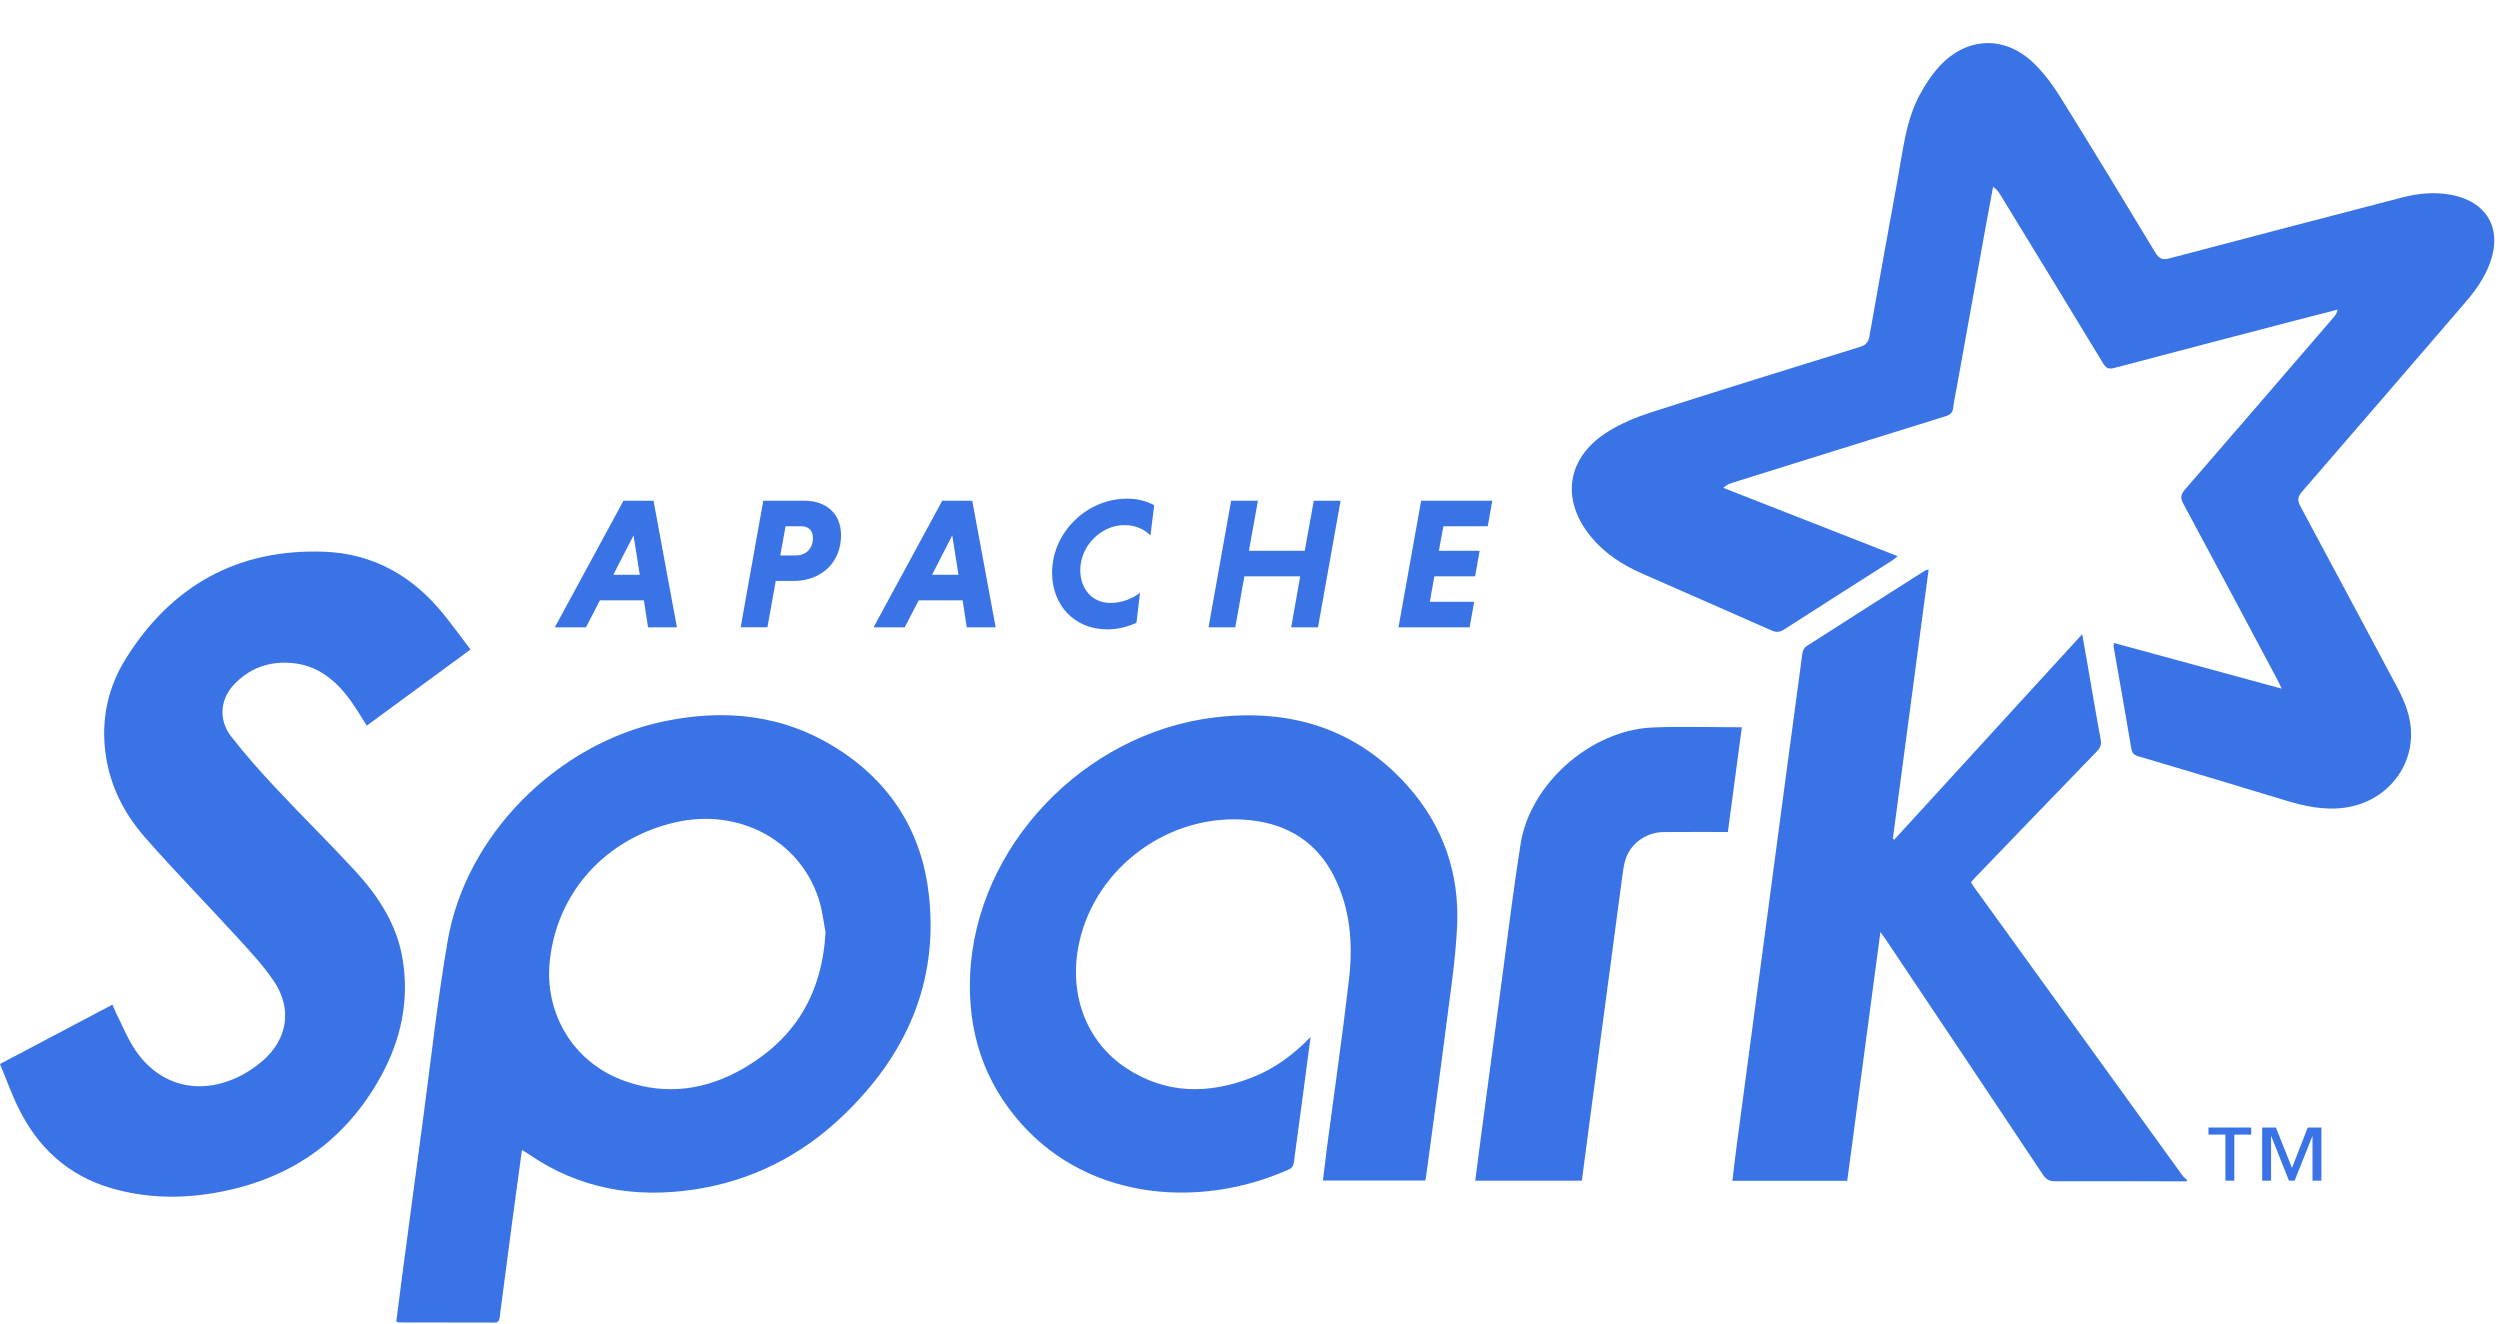
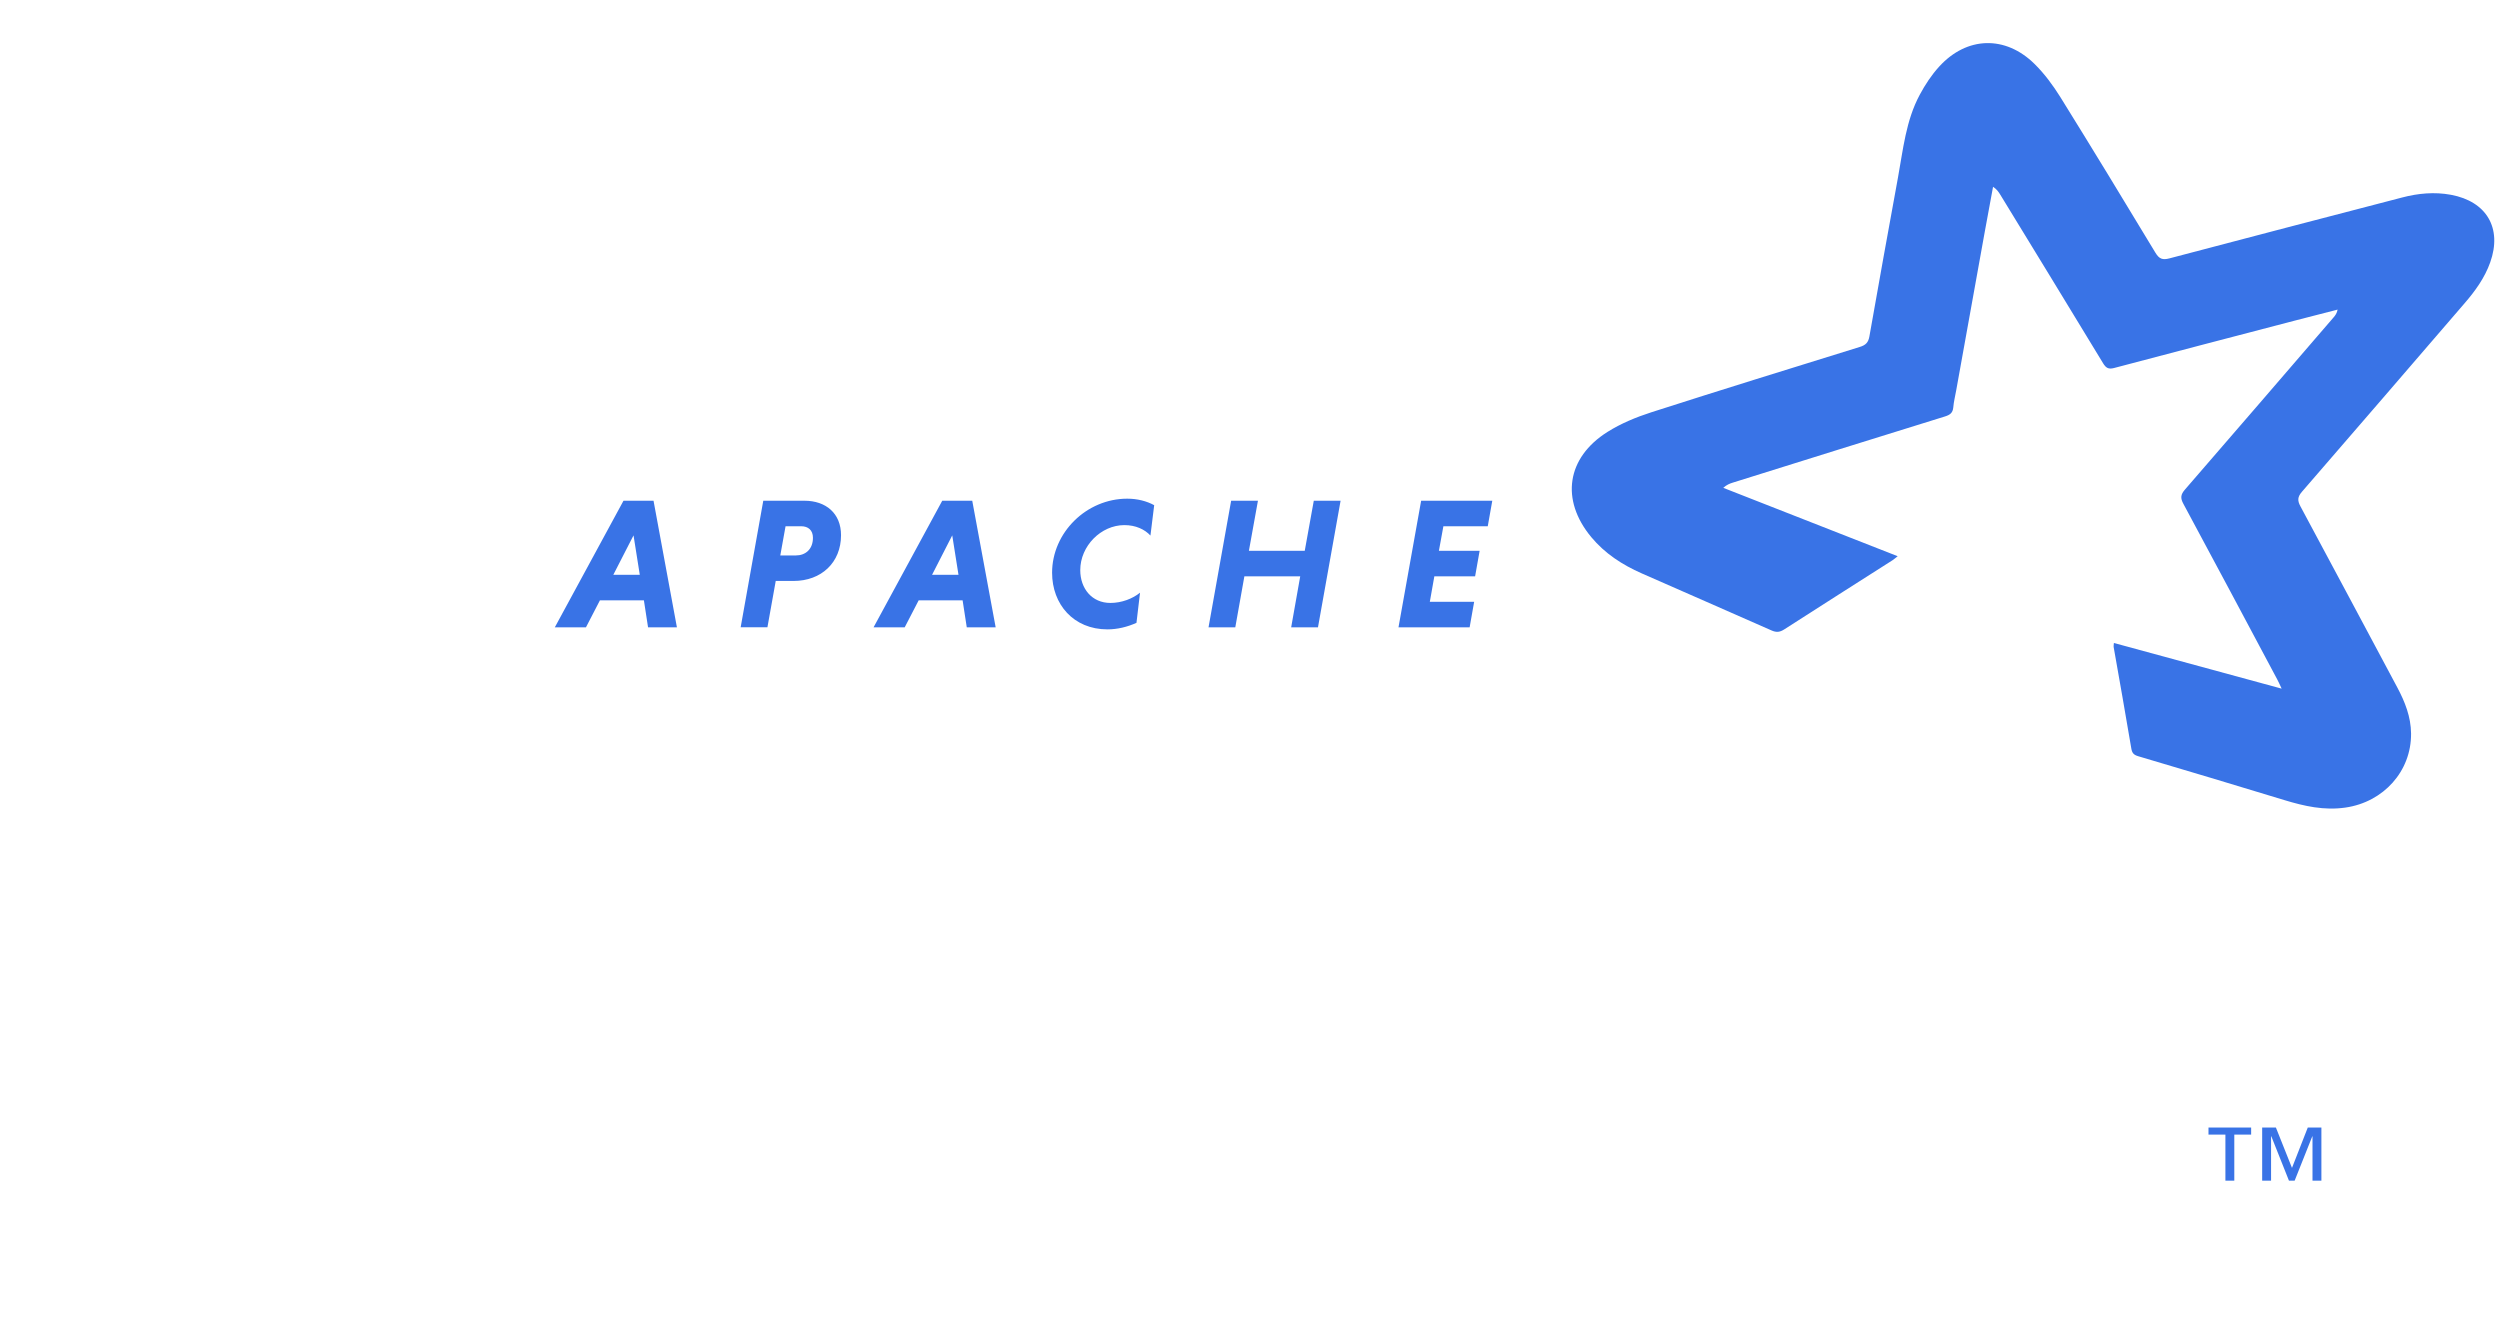
<svg xmlns="http://www.w3.org/2000/svg" width="68" height="36" viewBox="0 0 68 36" fill="none">
  <path fill-rule="evenodd" clip-rule="evenodd" d="M62.061 18.731C62.003 18.608 61.976 18.545 61.944 18.486C61.094 16.892 60.246 15.296 59.389 13.706C59.302 13.547 59.313 13.452 59.431 13.316C60.783 11.758 62.128 10.194 63.475 8.631C63.522 8.577 63.565 8.518 63.583 8.421C63.189 8.522 62.795 8.622 62.402 8.725C60.768 9.152 59.134 9.578 57.502 10.01C57.35 10.05 57.281 10.007 57.205 9.882C56.278 8.354 55.345 6.829 54.413 5.304C54.365 5.224 54.313 5.147 54.211 5.081C54.136 5.488 54.059 5.895 53.986 6.302L53.209 10.616C53.181 10.772 53.142 10.926 53.129 11.083C53.115 11.231 53.039 11.286 52.902 11.328C50.977 11.924 49.054 12.526 47.13 13.128C47.046 13.154 46.963 13.188 46.873 13.269L51.617 15.129C51.559 15.174 51.521 15.209 51.479 15.237C50.495 15.865 49.509 16.49 48.529 17.121C48.411 17.196 48.318 17.207 48.186 17.148C47.011 16.627 45.831 16.115 44.655 15.596C44.126 15.363 43.651 15.054 43.281 14.608C42.444 13.598 42.609 12.45 43.724 11.748C44.089 11.518 44.504 11.347 44.916 11.214C46.802 10.608 48.695 10.024 50.586 9.437C50.745 9.388 50.819 9.318 50.848 9.149C51.1 7.709 51.362 6.272 51.624 4.834C51.765 4.066 51.84 3.277 52.219 2.574C52.365 2.302 52.539 2.037 52.747 1.81C53.497 0.988 54.546 0.956 55.34 1.74C55.608 2.004 55.838 2.316 56.038 2.635C56.912 4.042 57.773 5.458 58.628 6.875C58.73 7.044 58.821 7.077 59.008 7.028C61.118 6.47 63.23 5.921 65.341 5.371C65.777 5.257 66.217 5.216 66.664 5.298C67.638 5.478 68.064 6.208 67.734 7.136C67.584 7.558 67.325 7.916 67.034 8.252C65.561 9.962 64.09 11.672 62.612 13.377C62.491 13.517 62.488 13.617 62.572 13.773C63.454 15.413 64.328 17.056 65.206 18.698C65.416 19.091 65.576 19.498 65.581 19.95C65.591 20.977 64.831 21.817 63.796 21.966C63.216 22.05 62.678 21.928 62.136 21.763C60.813 21.359 59.488 20.963 58.162 20.57C58.039 20.533 57.992 20.486 57.971 20.355C57.818 19.435 57.652 18.517 57.491 17.598C57.487 17.573 57.494 17.546 57.498 17.489L62.061 18.731Z" fill="#3973E6" />
-   <path fill-rule="evenodd" clip-rule="evenodd" d="M59.483 32.133C58.29 32.131 57.097 32.125 55.903 32.13C55.746 32.13 55.657 32.085 55.569 31.953C54.157 29.831 52.739 27.714 51.321 25.596C51.276 25.528 51.228 25.463 51.147 25.35L50.245 32.117H47.121C47.158 31.817 47.19 31.527 47.228 31.237C47.533 28.941 47.839 26.643 48.146 24.347C48.438 22.152 48.729 19.957 49.026 17.762C49.035 17.697 49.079 17.614 49.133 17.579C50.208 16.889 51.287 16.203 52.365 15.517C52.381 15.507 52.403 15.506 52.459 15.49L51.485 22.814L51.523 22.84L56.636 17.25L56.772 18.022C56.893 18.72 57.009 19.418 57.139 20.114C57.165 20.254 57.128 20.342 57.033 20.439C55.939 21.569 54.848 22.702 53.757 23.835L53.61 23.994C53.645 24.049 53.674 24.102 53.71 24.151L59.357 31.965C59.391 32.013 59.44 32.05 59.483 32.092V32.133ZM22.455 25.36C22.407 25.12 22.373 24.767 22.265 24.438C21.742 22.846 20.085 21.973 18.371 22.367C16.491 22.798 15.147 24.257 14.953 26.149C14.809 27.549 15.573 28.898 16.994 29.404C18.139 29.812 19.241 29.641 20.264 29.036C21.622 28.233 22.358 27.041 22.455 25.36ZM14.197 31.277C14.104 31.962 14.015 32.607 13.929 33.254C13.815 34.112 13.701 34.971 13.591 35.83C13.578 35.93 13.547 35.975 13.438 35.974C12.58 35.971 11.722 35.971 10.864 35.97C10.844 35.97 10.825 35.96 10.779 35.947C10.83 35.541 10.881 35.135 10.935 34.729C11.125 33.304 11.313 31.88 11.505 30.456C11.725 28.828 11.899 27.192 12.18 25.574C12.679 22.71 15.142 20.241 18.034 19.626C19.71 19.27 21.314 19.435 22.777 20.366C24.237 21.293 25.074 22.639 25.265 24.333C25.535 26.727 24.641 28.715 22.917 30.359C21.785 31.439 20.43 32.125 18.867 32.357C17.257 32.596 15.743 32.331 14.385 31.395C14.335 31.361 14.282 31.331 14.197 31.277ZM12.798 17.666L9.977 19.737C9.827 19.504 9.692 19.271 9.535 19.054C9.131 18.497 8.629 18.081 7.898 18.03C7.291 17.988 6.772 18.186 6.358 18.627C5.988 19.022 5.94 19.584 6.286 20.03C6.666 20.52 7.082 20.986 7.507 21.441C8.212 22.194 8.949 22.919 9.649 23.677C10.286 24.366 10.793 25.139 10.95 26.081C11.137 27.201 10.91 28.268 10.373 29.252C9.379 31.074 7.813 32.132 5.747 32.462C4.834 32.608 3.924 32.579 3.033 32.32C1.851 31.977 1.03 31.214 0.5 30.134C0.313 29.754 0.17 29.35 0 28.941L3.06 27.326C3.095 27.41 3.12 27.48 3.153 27.546C3.327 27.889 3.47 28.253 3.685 28.569C4.324 29.506 5.355 29.791 6.403 29.329C6.671 29.209 6.93 29.041 7.151 28.849C7.826 28.258 7.952 27.436 7.453 26.693C7.166 26.266 6.807 25.883 6.458 25.5C5.623 24.586 4.754 23.7 3.938 22.77C3.377 22.128 2.995 21.38 2.874 20.52C2.742 19.582 2.932 18.697 3.427 17.907C4.657 15.944 6.447 14.922 8.812 15.007C10.16 15.055 11.234 15.677 12.068 16.71C12.314 17.016 12.546 17.334 12.798 17.666ZM35.648 28.207C35.492 29.39 35.344 30.514 35.19 31.637C35.182 31.694 35.137 31.771 35.088 31.794C32.759 32.857 29.693 32.709 27.781 30.567C26.753 29.417 26.322 28.051 26.387 26.531C26.536 23.014 29.492 19.944 33.028 19.515C35.094 19.264 36.906 19.815 38.305 21.397C39.258 22.475 39.699 23.763 39.634 25.184C39.591 26.122 39.442 27.057 39.324 27.991C39.156 29.314 38.972 30.636 38.795 31.958C38.789 32.005 38.779 32.052 38.769 32.111H35.983C36.02 31.807 36.054 31.51 36.093 31.213C36.295 29.686 36.517 28.161 36.693 26.631C36.803 25.679 36.734 24.733 36.293 23.851C35.823 22.912 35.034 22.416 33.998 22.308C31.853 22.084 29.812 23.554 29.355 25.636C29.053 27.01 29.529 28.327 30.639 29.056C31.72 29.766 32.879 29.768 34.057 29.307C34.655 29.074 35.164 28.705 35.648 28.207ZM47.378 19.782L46.998 22.63C46.408 22.63 45.831 22.627 45.254 22.632C44.786 22.635 44.359 22.933 44.218 23.364C44.163 23.532 44.143 23.713 44.119 23.89C43.826 26.077 43.536 28.264 43.245 30.452C43.171 31.003 43.1 31.555 43.026 32.115H40.127C40.181 31.695 40.232 31.287 40.287 30.881C40.475 29.463 40.663 28.046 40.854 26.629C41.019 25.403 41.166 24.174 41.361 22.952C41.621 21.314 43.273 19.859 44.949 19.788C45.749 19.753 46.551 19.782 47.378 19.782Z" fill="#3973E6" />
  <path d="M62.9 32.115V30.908H62.894L62.414 32.115H62.26L61.78 30.908H61.773V32.114H61.531V30.668H61.904L62.342 31.767L62.772 30.668H63.142V32.115H62.9ZM60.773 30.862V32.115H60.531V30.862H60.071V30.669H61.231V30.862H60.773ZM16.682 15.635H17.402L17.232 14.562L16.682 15.635ZM17.514 16.329H16.318L15.938 17.063H15.091L16.959 13.62H17.776L18.412 17.063H17.627L17.514 16.329ZM21.793 14.314H21.367L21.224 15.108H21.649C21.906 15.108 22.112 14.942 22.112 14.628C22.112 14.42 21.982 14.314 21.793 14.314ZM20.761 13.62H21.881C22.466 13.62 22.876 13.965 22.876 14.557C22.876 15.301 22.342 15.802 21.583 15.802H21.1L20.874 17.062H20.146L20.761 13.62ZM25.352 15.635H26.071L25.901 14.562L25.352 15.635ZM26.183 16.329H24.988L24.608 17.063H23.761L25.629 13.62H26.445L27.082 17.063H26.296L26.183 16.329ZM30.912 16.941C30.666 17.052 30.394 17.119 30.122 17.119C29.198 17.119 28.617 16.435 28.617 15.579C28.617 14.486 29.552 13.564 30.661 13.564C30.938 13.564 31.189 13.63 31.394 13.741L31.292 14.567C31.138 14.4 30.892 14.283 30.583 14.283C29.947 14.283 29.383 14.851 29.383 15.508C29.383 16.01 29.701 16.4 30.203 16.4C30.512 16.4 30.809 16.283 31.009 16.121L30.912 16.941ZM35.366 15.676H33.847L33.6 17.063H32.872L33.487 13.62H34.216L33.97 14.982H35.489L35.735 13.62H36.464L35.849 17.063H35.12L35.366 15.676ZM38.039 17.063L38.655 13.62H40.59L40.467 14.314H39.26L39.138 14.982H40.246L40.123 15.676H39.014L38.891 16.369H40.097L39.974 17.063H38.039Z" fill="#3973E6" />
</svg>